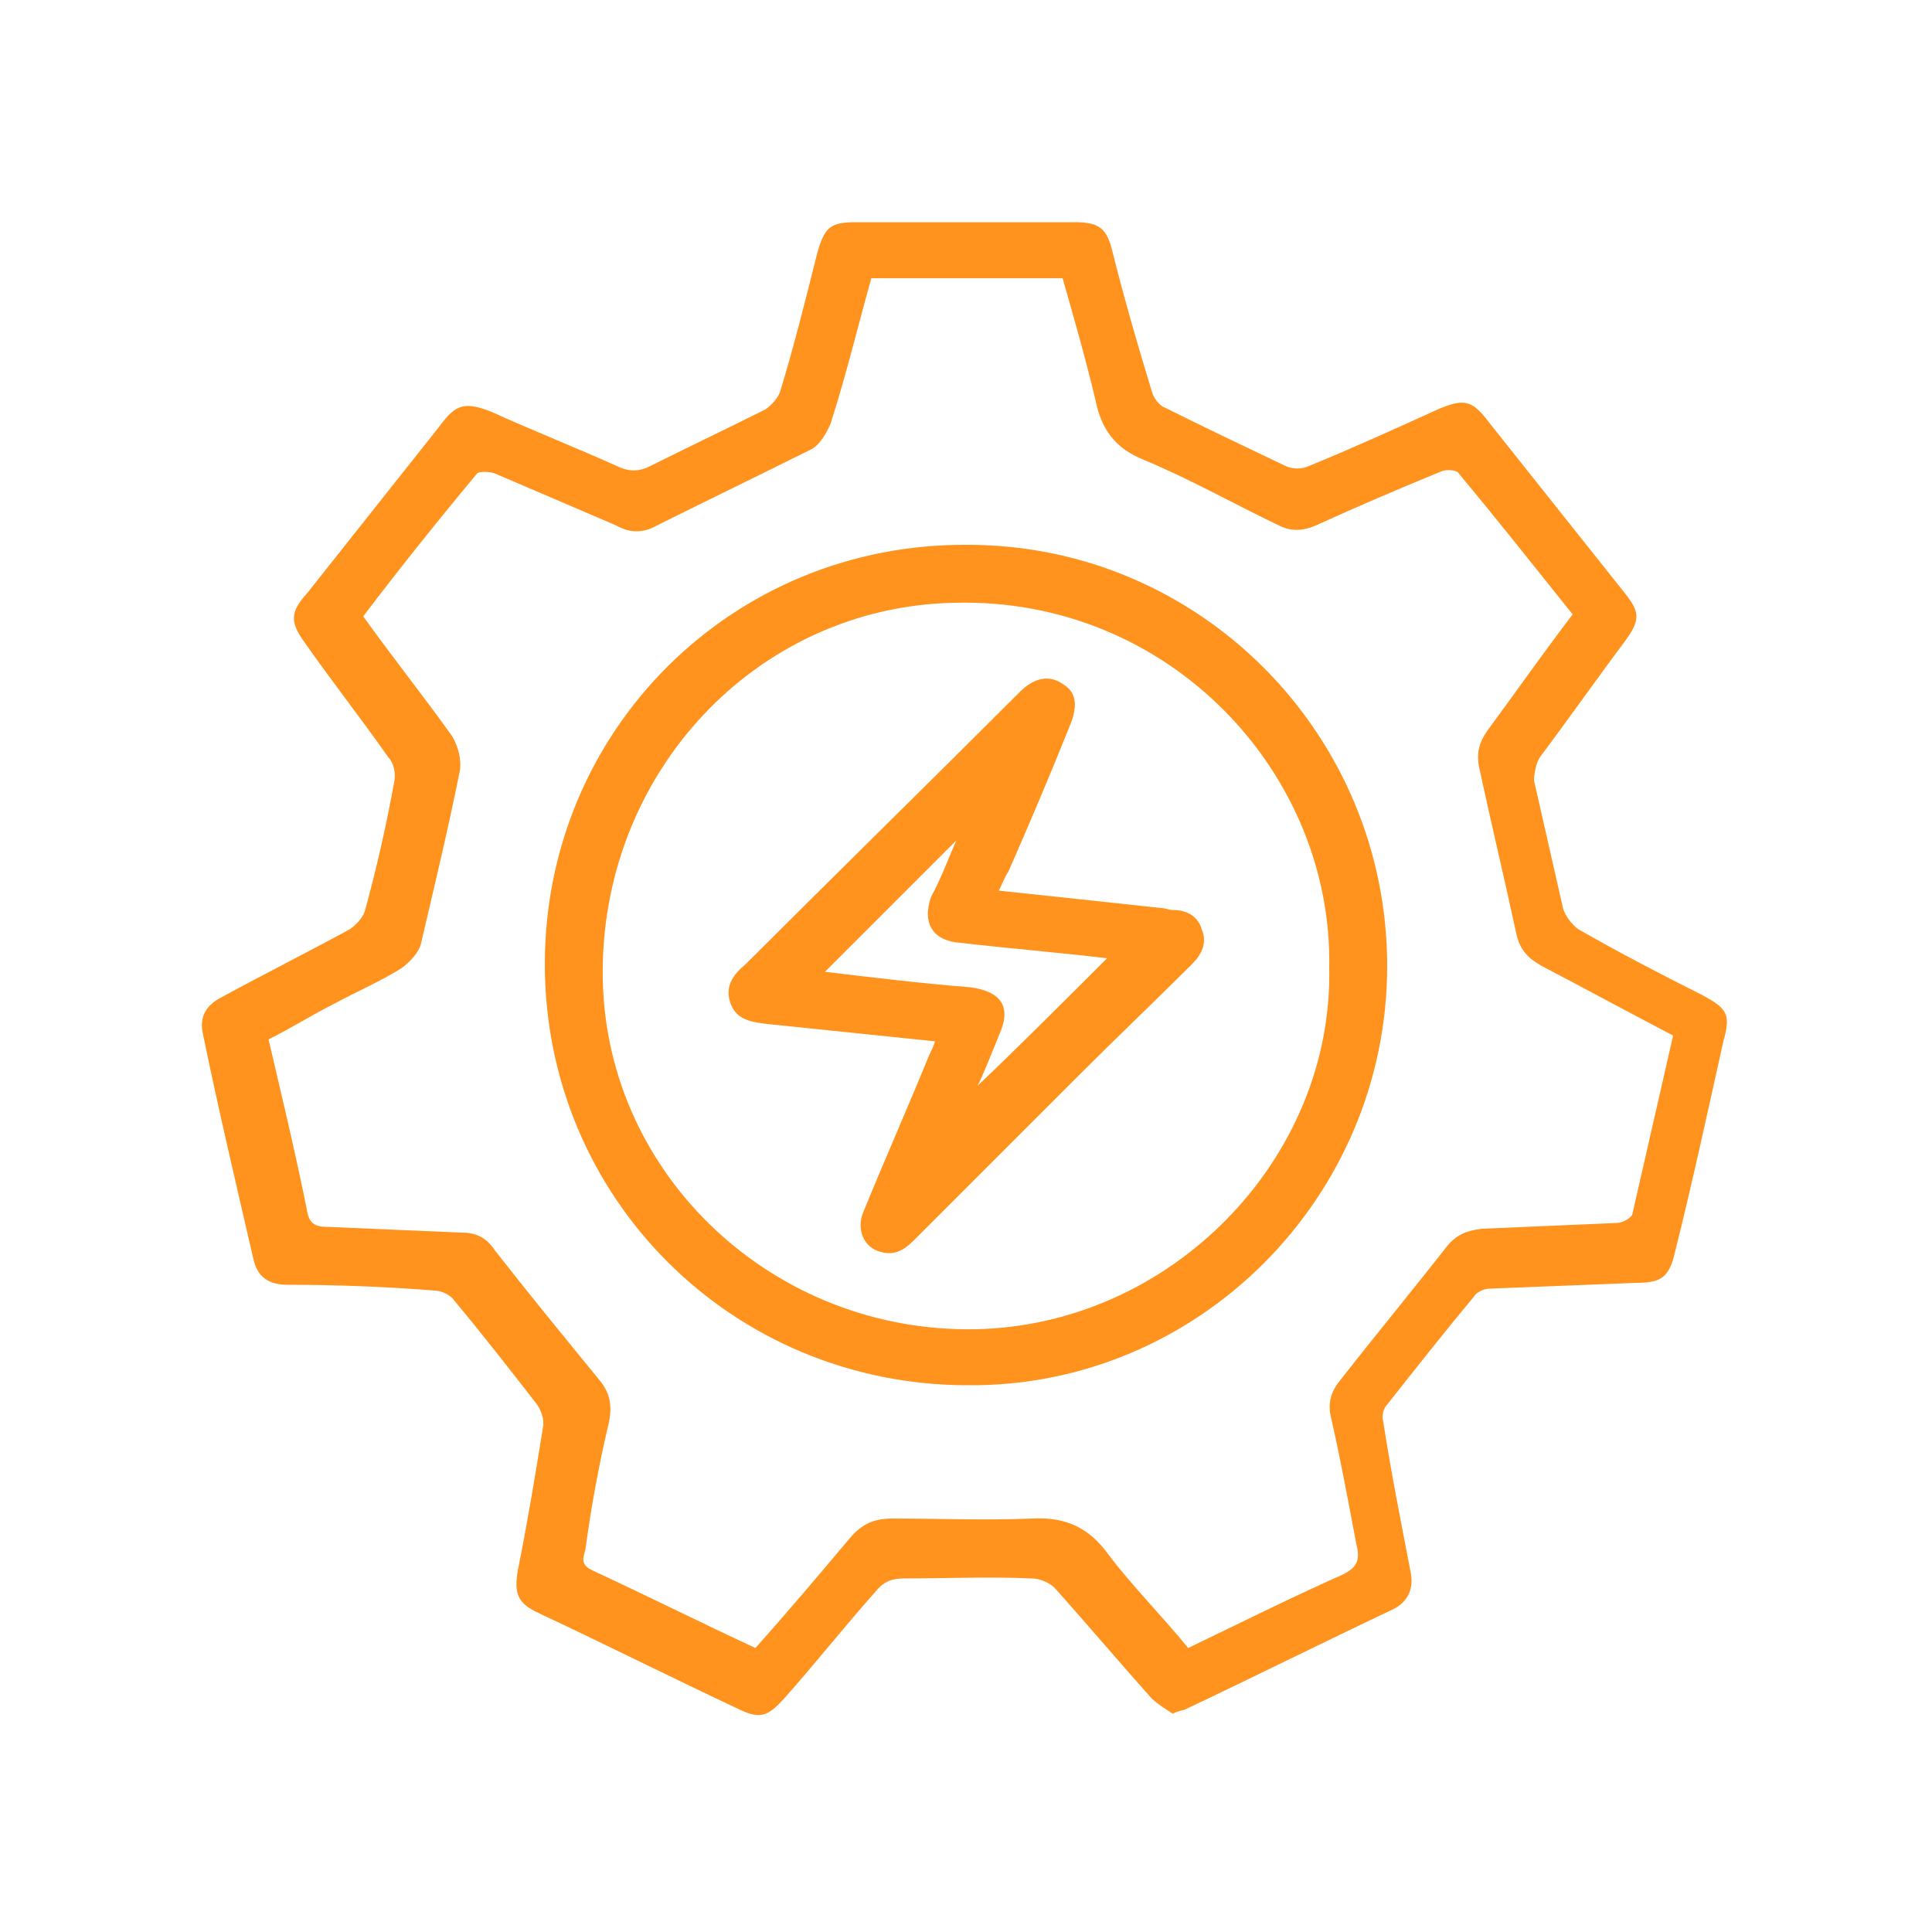
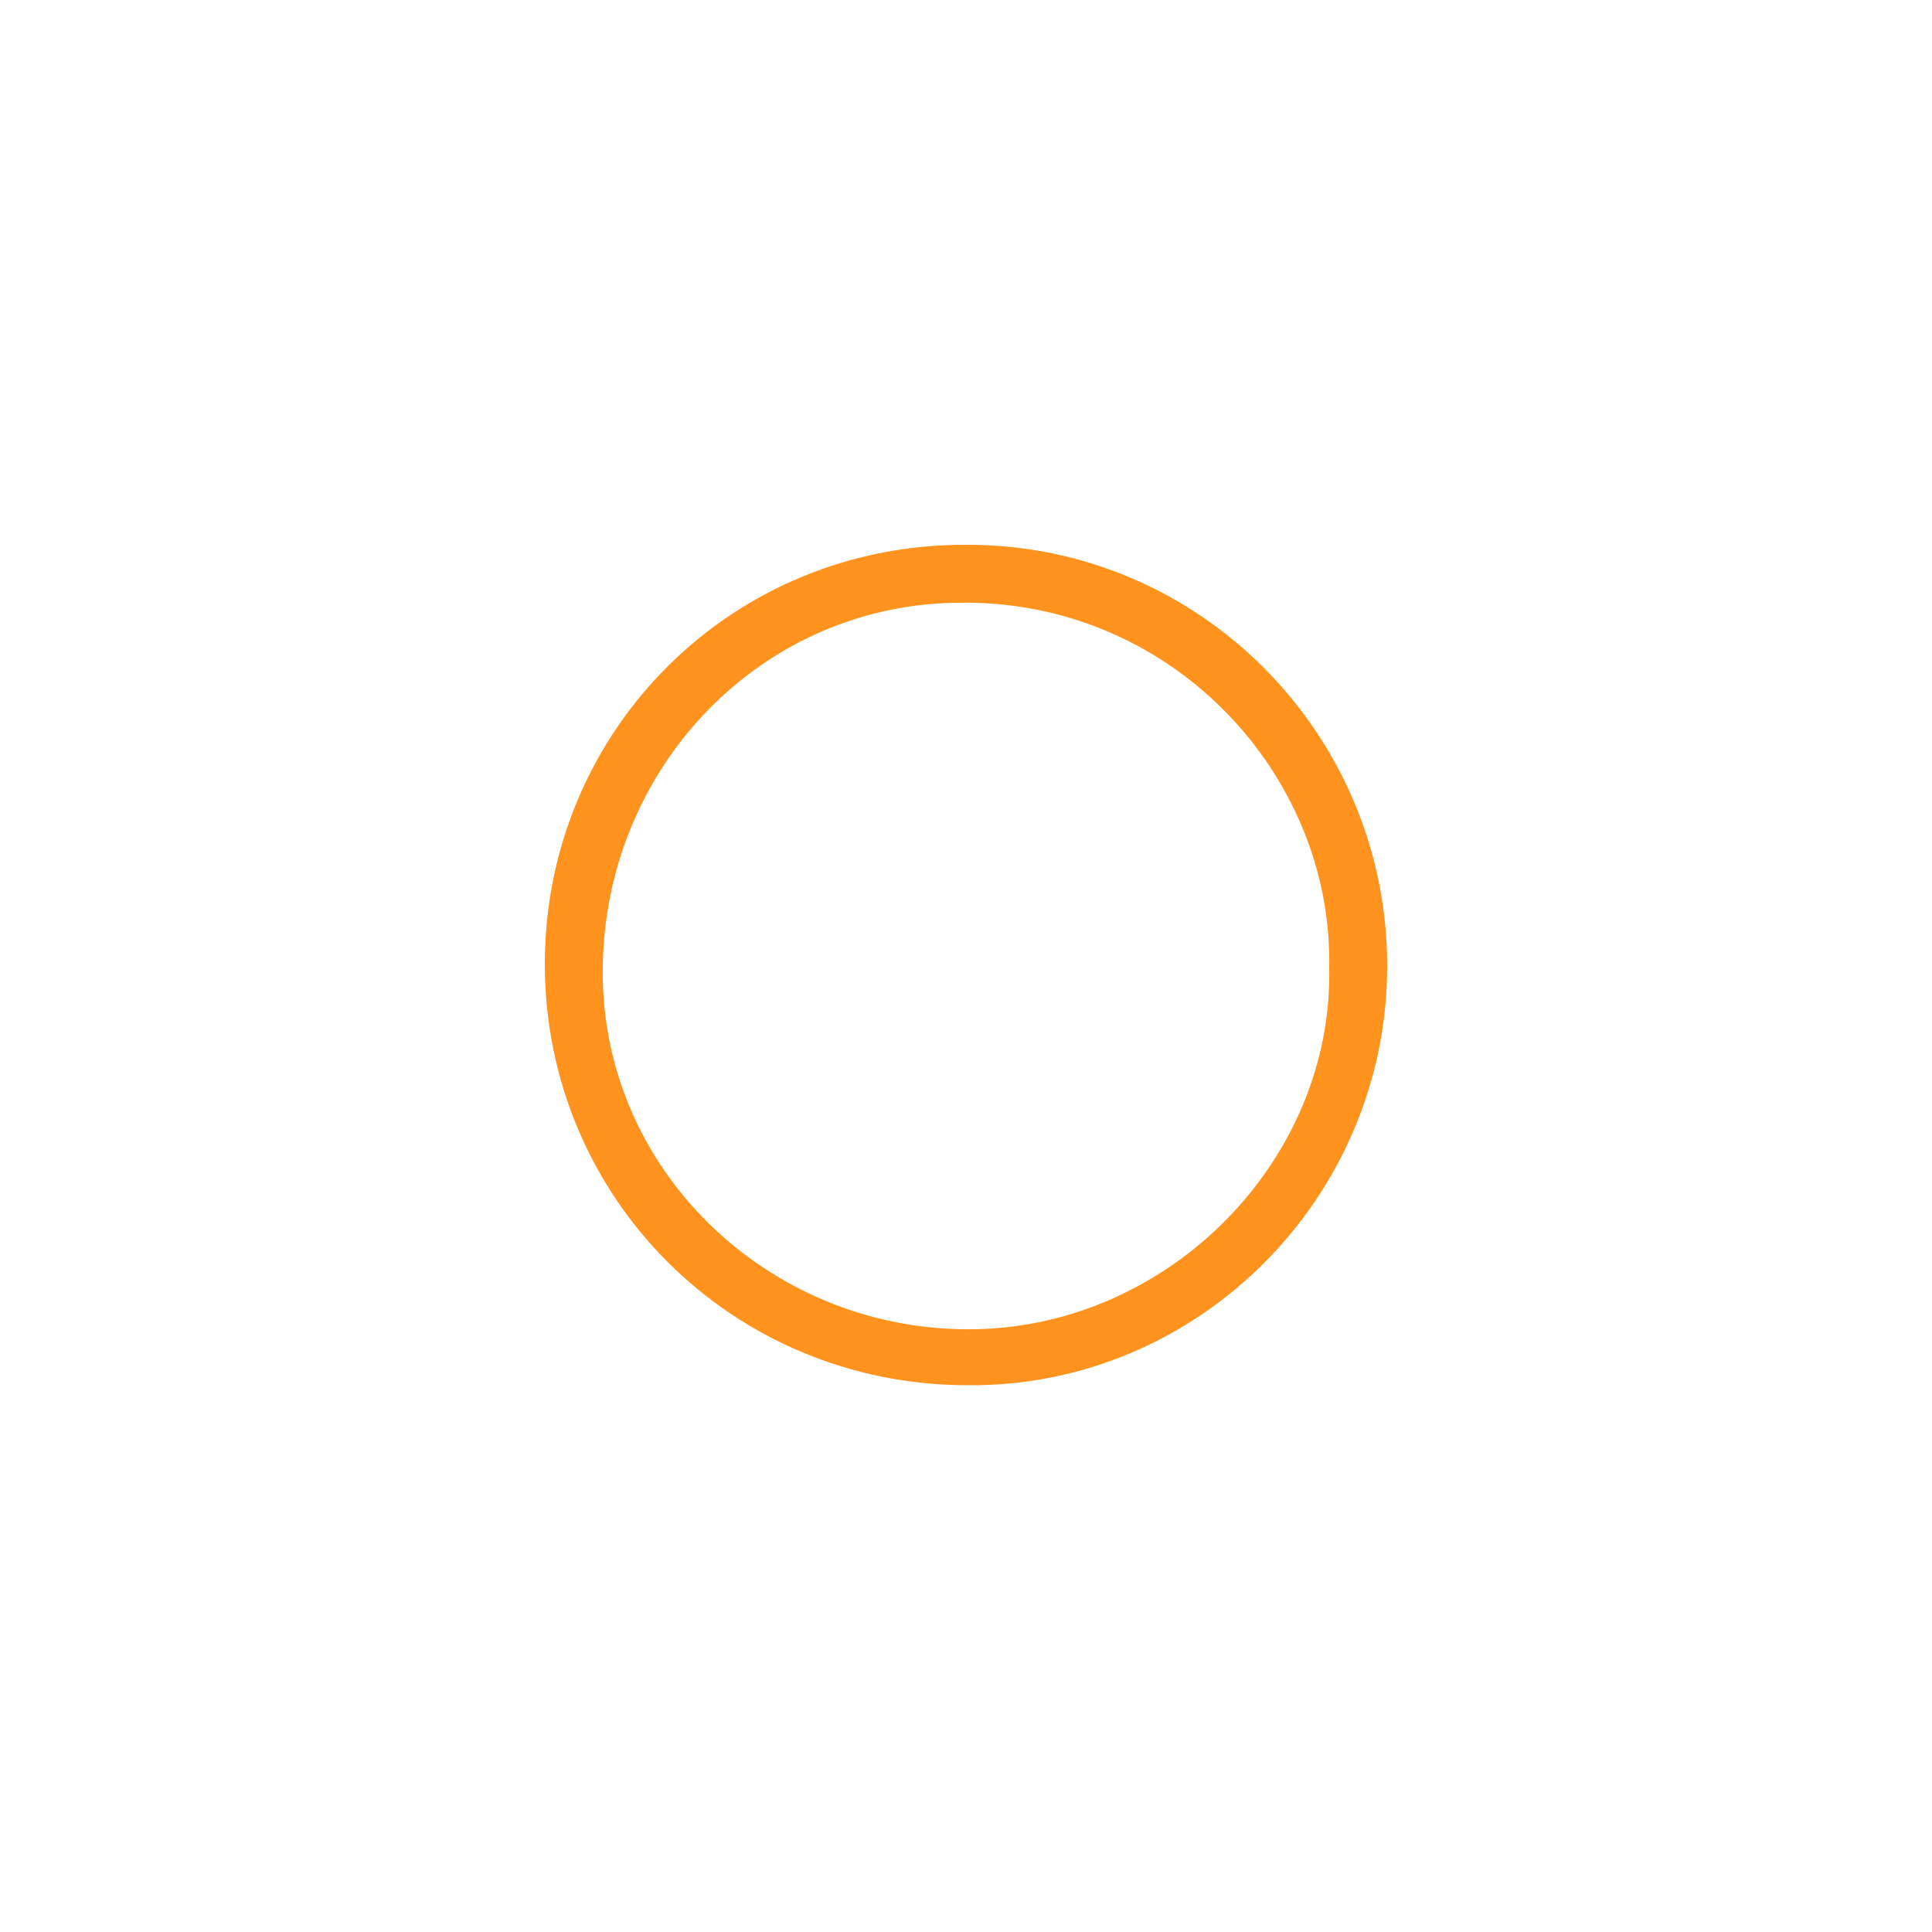
<svg xmlns="http://www.w3.org/2000/svg" version="1.1" id="Camada_1" x="0px" y="0px" viewBox="0 0 100 100" style="enable-background:new 0 0 100 100;" xml:space="preserve">
  <style type="text/css">
	.st0{fill:#FF931E;}
</style>
  <g>
-     <path class="st0" d="M60.7,88.7c-0.3-0.2-0.8-0.5-1.1-0.8c-1.7-1.9-3.3-3.8-5-5.7c-0.3-0.3-0.8-0.5-1.2-0.5c-2.2-0.1-4.4,0-6.6,0   c-0.7,0-1.1,0.2-1.5,0.7c-1.6,1.8-3.1,3.7-4.7,5.5c-0.9,1-1.3,1.1-2.5,0.5c-3.4-1.6-6.8-3.3-10.2-4.9c-1.1-0.5-1.3-1-1.1-2.2   c0.5-2.5,0.9-4.9,1.3-7.4c0.1-0.4-0.1-0.9-0.3-1.2c-1.4-1.8-2.8-3.6-4.3-5.4c-0.2-0.3-0.7-0.5-1-0.5c-2.5-0.2-5.1-0.3-7.6-0.3   c-1,0-1.6-0.4-1.8-1.4c-0.9-3.9-1.8-7.7-2.6-11.6c-0.2-0.9,0.2-1.5,1-1.9c2.2-1.2,4.4-2.3,6.6-3.5c0.3-0.2,0.7-0.6,0.8-1   c0.6-2.2,1.1-4.4,1.5-6.6c0.1-0.4,0-1-0.3-1.3c-1.4-2-2.9-3.9-4.3-5.9c-0.8-1.1-0.8-1.6,0.1-2.6c2.3-2.9,4.6-5.8,6.9-8.7   c0.8-1.1,1.3-1.2,2.6-0.7c2.2,1,4.5,1.9,6.7,2.9c0.5,0.2,0.9,0.2,1.4,0c2-1,4.1-2,6.1-3c0.3-0.2,0.7-0.6,0.8-1   c0.7-2.3,1.3-4.7,1.9-7.1c0.4-1.4,0.7-1.6,2.1-1.6c3.7,0,7.5,0,11.2,0c1.3,0,1.7,0.3,2,1.6c0.6,2.4,1.3,4.8,2,7.1   c0.1,0.4,0.4,0.8,0.7,0.9c2,1,4.1,2,6.2,3c0.4,0.2,0.9,0.2,1.3,0c2.2-0.9,4.4-1.9,6.6-2.9c1.4-0.6,1.8-0.5,2.7,0.7   c2.3,2.9,4.7,5.9,7,8.8c0.8,1,0.8,1.4,0,2.5c-1.5,2-2.9,4-4.4,6c-0.2,0.3-0.3,0.9-0.3,1.2c0.5,2.2,1,4.4,1.5,6.6   c0.1,0.4,0.5,0.9,0.8,1.1c2.1,1.2,4.2,2.3,6.4,3.4c1.3,0.7,1.5,1,1.1,2.4c-0.8,3.6-1.6,7.3-2.5,10.9c-0.3,1.3-0.7,1.6-2,1.6   c-2.5,0.1-5.1,0.2-7.6,0.3c-0.3,0-0.7,0.2-0.8,0.4c-1.5,1.8-3,3.7-4.5,5.6c-0.2,0.2-0.3,0.6-0.2,0.9c0.4,2.6,0.9,5.1,1.4,7.7   c0.2,0.9-0.1,1.6-0.9,2c-3.6,1.7-7.2,3.5-10.8,5.2C61.4,88.5,61.1,88.5,60.7,88.7z M81.4,31.8c-2-2.5-3.9-4.9-5.9-7.3   c-0.1-0.2-0.7-0.2-0.9-0.1c-2.2,0.9-4.3,1.8-6.5,2.8c-0.7,0.3-1.3,0.3-1.9,0c-2.3-1.1-4.6-2.4-7-3.4c-1.5-0.6-2.2-1.6-2.5-3.1   c-0.5-2.1-1.1-4.2-1.7-6.3c-3.4,0-6.7,0-9.9,0c-0.7,2.5-1.3,5-2.1,7.5c-0.2,0.5-0.6,1.2-1.1,1.4c-2.6,1.3-5.3,2.6-7.9,3.9   c-0.7,0.4-1.4,0.4-2.1,0c-2.1-0.9-4.2-1.8-6.3-2.7c-0.3-0.1-0.8-0.1-0.9,0c-2,2.4-4,4.9-5.9,7.4c1.5,2.1,3.1,4.1,4.6,6.2   c0.3,0.5,0.5,1.2,0.4,1.8c-0.6,3-1.3,5.9-2,8.9c-0.1,0.5-0.6,1-1,1.3c-1.1,0.7-2.3,1.2-3.4,1.8c-1.2,0.6-2.3,1.3-3.5,1.9   c0.7,3,1.4,5.9,2,8.9c0.1,0.6,0.4,0.8,1,0.8c2.3,0.1,4.6,0.2,7,0.3c0.8,0,1.3,0.3,1.7,0.9c1.8,2.3,3.6,4.5,5.4,6.7   c0.6,0.7,0.7,1.4,0.5,2.3c-0.5,2.1-0.9,4.3-1.2,6.5c-0.1,0.4-0.3,0.8,0.4,1.1c2.8,1.3,5.6,2.7,8.4,4c1.7-1.9,3.3-3.8,4.9-5.7   c0.6-0.7,1.2-1,2.2-1c2.4,0,4.8,0.1,7.2,0c1.8-0.1,3,0.5,4,1.9c1.3,1.7,2.8,3.2,4.1,4.8c2.7-1.3,5.3-2.6,8-3.8   c0.8-0.4,0.9-0.8,0.7-1.6c-0.4-2.1-0.8-4.3-1.3-6.5c-0.2-0.8,0-1.4,0.5-2c1.8-2.3,3.7-4.6,5.5-6.9c0.5-0.6,1-0.8,1.8-0.9   c2.3-0.1,4.6-0.2,7-0.3c0.3,0,0.8-0.3,0.8-0.5c0.7-3.1,1.4-6.1,2.1-9.2c-2.3-1.2-4.5-2.4-6.8-3.6c-0.7-0.4-1.1-0.8-1.3-1.6   c-0.6-2.8-1.3-5.7-1.9-8.5c-0.2-0.8-0.1-1.4,0.4-2.1C78.4,35.9,79.8,33.9,81.4,31.8z" />
    <path class="st0" d="M71.8,50c0,12-9.8,21.8-21.7,21.7c-12.2,0-21.9-9.7-21.9-21.8c0-12.1,9.7-21.8,21.9-21.7   C62.1,28.2,71.8,38,71.8,50z M68.8,50.1C69,40,60.5,30.9,49.4,31.2C39.1,31.4,31,40.1,31.2,50.7c0.2,10.2,8.9,18.3,19.3,18.1   C60.6,68.6,69,60,68.8,50.1z" />
-     <path class="st0" d="M51.7,46.1c2.9,0.3,5.6,0.6,8.4,0.9c0.2,0,0.4,0.1,0.6,0.1c0.7,0,1.3,0.3,1.5,1c0.3,0.7,0,1.3-0.5,1.8   c-1.9,1.9-3.9,3.8-5.8,5.7c-2.9,2.9-5.7,5.7-8.6,8.6c-0.5,0.5-1,0.8-1.7,0.6c-0.9-0.2-1.3-1.2-0.9-2.1c1.1-2.7,2.3-5.4,3.4-8.1   c0.1-0.2,0.2-0.4,0.3-0.7c-2.9-0.3-5.8-0.6-8.7-0.9c-0.8-0.1-1.6-0.2-1.9-1.1c-0.3-0.9,0.2-1.5,0.8-2c4.7-4.7,9.5-9.4,14.2-14.1   c0.7-0.7,1.5-0.9,2.2-0.4c0.7,0.4,0.8,1.1,0.4,2.1c-1,2.5-2.1,5.1-3.2,7.6C52,45.4,51.9,45.7,51.7,46.1z M49.5,43.5   c-2.2,2.2-4.5,4.5-6.8,6.8c2.5,0.3,5,0.6,7.5,0.8c1.6,0.2,2.2,1,1.5,2.5c-0.4,1-0.8,2-1.1,2.6c2.1-2,4.4-4.3,6.7-6.6   c-2.5-0.3-5-0.5-7.6-0.8c-1.4-0.1-2-1-1.5-2.4C48.7,45.5,49.1,44.4,49.5,43.5z" />
  </g>
</svg>